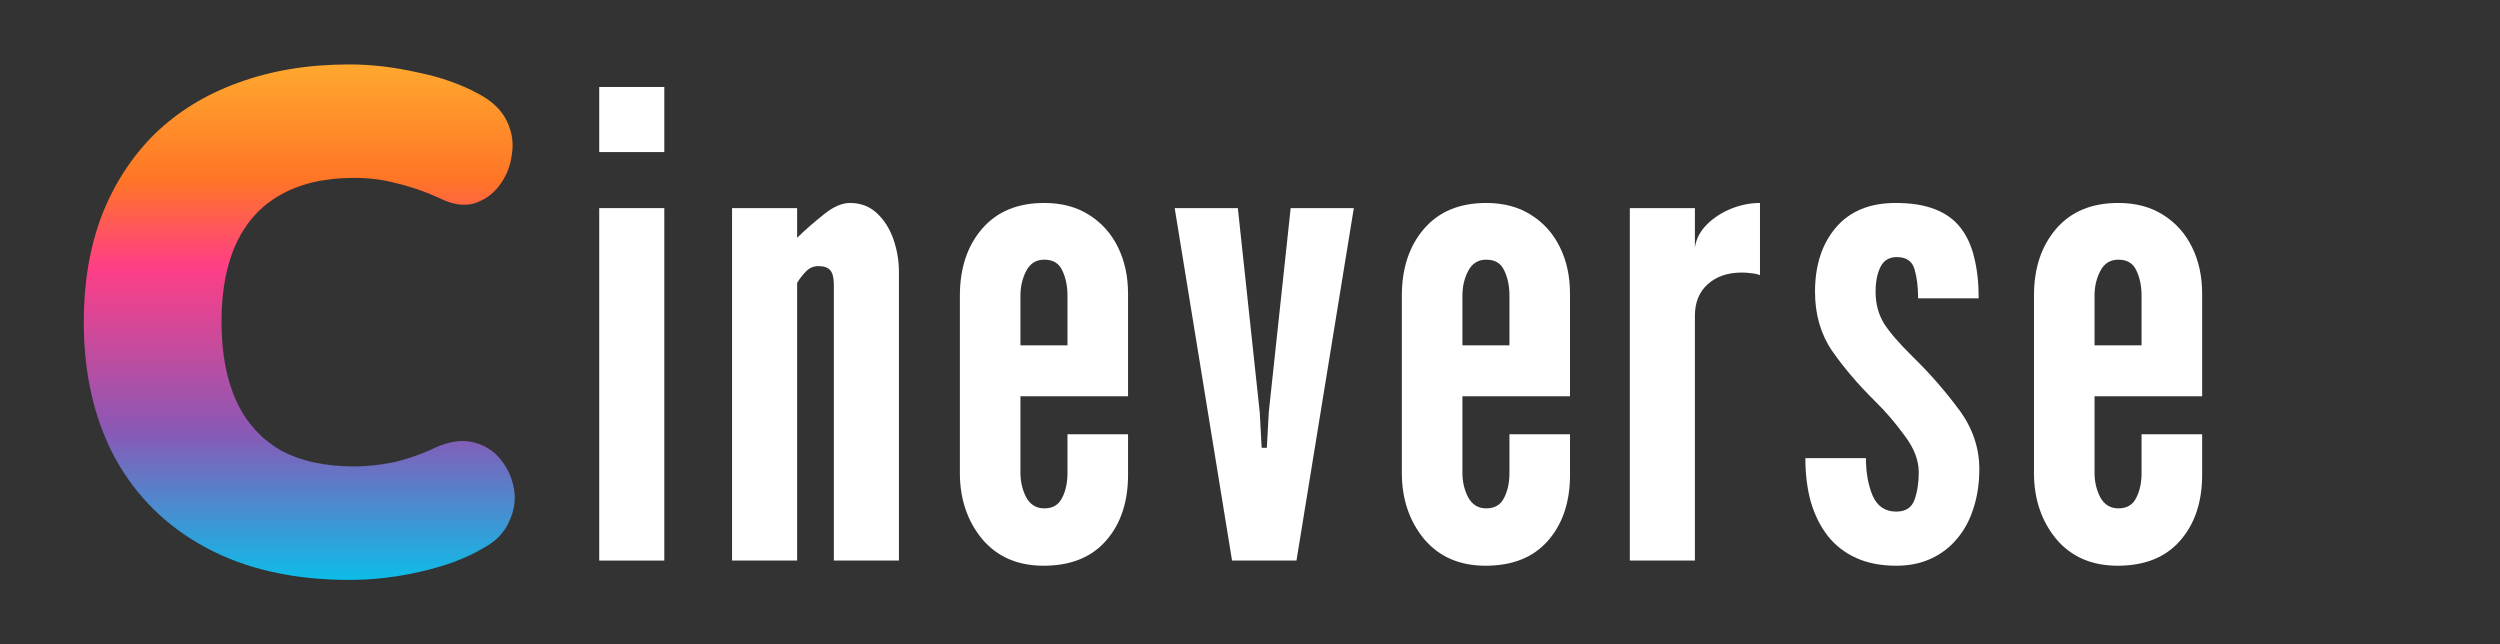
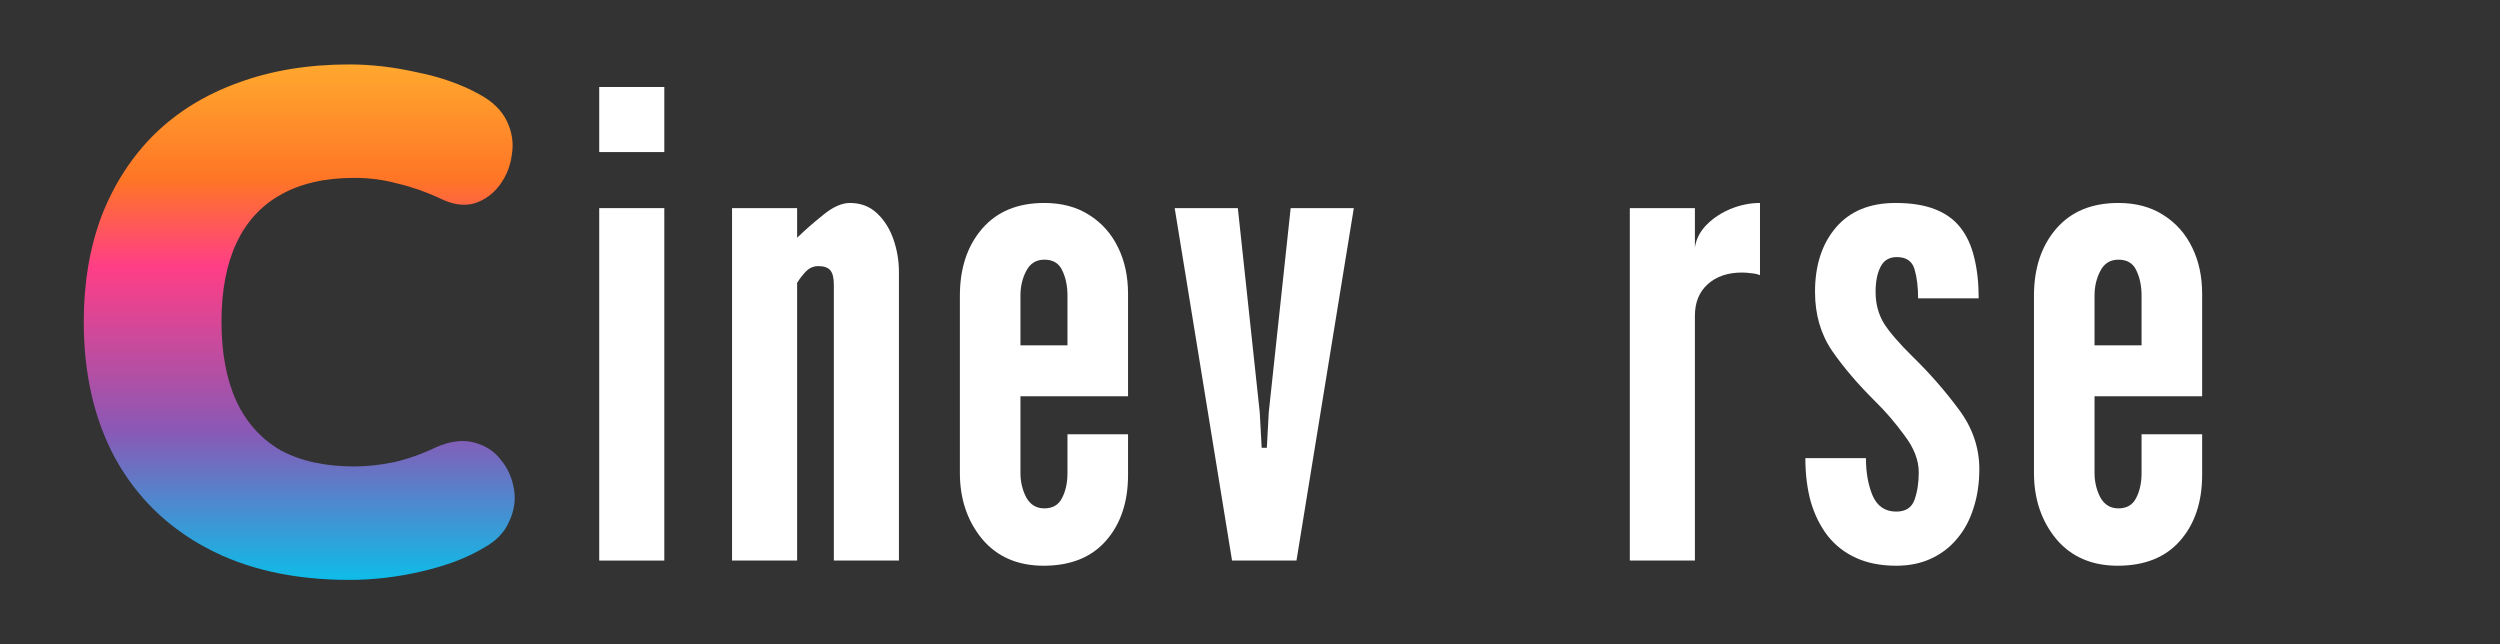
<svg xmlns="http://www.w3.org/2000/svg" width="388" height="100" viewBox="0 0 388 100" fill="none">
  <rect x="0" y="0" width="388" height="100" fill="#333333" stroke="none" />
  <path d="M54.209 90C45.614 90 38.232 88.349 32.062 85.048C25.892 81.747 21.154 77.088 17.848 71.073C14.616 65.057 13 58.015 13 49.945C13 43.929 13.918 38.464 15.755 33.549C17.664 28.634 20.382 24.415 23.908 20.894C27.508 17.373 31.841 14.695 36.91 12.861C42.052 10.954 47.818 10 54.209 10C57.588 10 61.077 10.403 64.676 11.21C68.349 11.944 71.581 13.081 74.372 14.622C76.429 15.722 77.862 17.116 78.669 18.803C79.478 20.491 79.735 22.215 79.441 23.975C79.22 25.736 78.596 27.313 77.568 28.707C76.539 30.101 75.217 31.055 73.601 31.568C71.985 32.008 70.222 31.752 68.312 30.798C66.109 29.771 63.905 29 61.701 28.487C59.571 27.9 57.331 27.607 54.98 27.607C50.426 27.607 46.606 28.487 43.521 30.248C40.509 31.935 38.232 34.429 36.69 37.73C35.147 41.032 34.376 45.103 34.376 49.945C34.376 54.787 35.147 58.895 36.69 62.27C38.232 65.571 40.509 68.102 43.521 69.862C46.606 71.55 50.426 72.393 54.98 72.393C56.89 72.393 58.947 72.173 61.15 71.733C63.354 71.22 65.521 70.449 67.651 69.422C69.855 68.469 71.801 68.212 73.491 68.652C75.254 69.092 76.65 69.972 77.678 71.293C78.78 72.614 79.478 74.154 79.771 75.915C80.065 77.602 79.808 79.289 79 80.977C78.266 82.664 76.943 84.021 75.034 85.048C72.463 86.589 69.267 87.799 65.448 88.68C61.701 89.56 57.955 90 54.209 90Z" fill="url(#paint0_linear_998_84896)" />
  <path d="M93 87V32.3H103.1V87H93ZM93 23.6V13.5H103.1V23.6H93Z" fill="white" />
  <path d="M113.613 87V32.3H123.713V36.9C124.913 35.733 126.263 34.55 127.763 33.35C129.263 32.117 130.647 31.5 131.913 31.5C133.58 31.5 134.98 32.033 136.113 33.1C137.247 34.167 138.097 35.517 138.663 37.15C139.23 38.783 139.513 40.467 139.513 42.2V87H129.413V44.2C129.413 43.133 129.23 42.383 128.863 41.95C128.497 41.517 127.88 41.3 127.013 41.3C126.28 41.3 125.647 41.567 125.113 42.1C124.613 42.6 124.147 43.2 123.713 43.9V87H113.613Z" fill="white" />
  <path d="M161.973 87.8C157.939 87.8 154.756 86.417 152.423 83.65C150.123 80.85 148.973 77.433 148.973 73.4V45.9C148.973 41.633 150.123 38.167 152.423 35.5C154.723 32.833 157.939 31.5 162.073 31.5C164.773 31.5 167.089 32.117 169.023 33.35C170.989 34.583 172.489 36.267 173.523 38.4C174.556 40.5 175.073 42.9 175.073 45.6V61.5H158.373V73.4C158.373 74.767 158.673 76.033 159.273 77.2C159.906 78.333 160.839 78.9 162.073 78.9C163.373 78.9 164.289 78.367 164.823 77.3C165.389 76.233 165.673 74.933 165.673 73.4V67.4H175.073V73.7C175.073 77.933 173.923 81.35 171.623 83.95C169.356 86.517 166.139 87.8 161.973 87.8ZM158.373 53.6H165.673V45.9C165.673 44.4 165.406 43.1 164.873 42C164.373 40.867 163.439 40.3 162.073 40.3C160.806 40.3 159.873 40.883 159.273 42.05C158.673 43.183 158.373 44.467 158.373 45.9V53.6Z" fill="white" />
  <path d="M191.213 87L182.312 32.3H192.113L195.512 64L195.812 69.5H196.613L196.912 64L200.312 32.3H210.113L201.213 87H191.213Z" fill="white" />
-   <path d="M230.566 87.8C226.533 87.8 223.35 86.417 221.016 83.65C218.716 80.85 217.566 77.433 217.566 73.4V45.9C217.566 41.633 218.716 38.167 221.016 35.5C223.316 32.833 226.533 31.5 230.666 31.5C233.366 31.5 235.683 32.117 237.616 33.35C239.583 34.583 241.083 36.267 242.116 38.4C243.15 40.5 243.666 42.9 243.666 45.6V61.5H226.966V73.4C226.966 74.767 227.266 76.033 227.866 77.2C228.5 78.333 229.433 78.9 230.666 78.9C231.966 78.9 232.883 78.367 233.416 77.3C233.983 76.233 234.266 74.933 234.266 73.4V67.4H243.666V73.7C243.666 77.933 242.516 81.35 240.216 83.95C237.95 86.517 234.733 87.8 230.566 87.8ZM226.966 53.6H234.266V45.9C234.266 44.4 234 43.1 233.466 42C232.966 40.867 232.033 40.3 230.666 40.3C229.4 40.3 228.466 40.883 227.866 42.05C227.266 43.183 226.966 44.467 226.966 45.9V53.6Z" fill="white" />
  <path d="M252.949 87V32.3H263.049V38.4C263.249 37.067 263.866 35.883 264.899 34.85C265.933 33.817 267.183 33 268.649 32.4C270.149 31.8 271.649 31.5 273.149 31.5V42.7C272.716 42.533 272.249 42.433 271.749 42.4C271.283 42.333 270.816 42.3 270.349 42.3C268.149 42.3 266.383 42.9 265.049 44.1C263.716 45.3 263.049 46.933 263.049 49V87H252.949Z" fill="white" />
  <path d="M294.291 87.8C291.925 87.8 289.858 87.4 288.091 86.6C286.325 85.8 284.858 84.667 283.691 83.2C282.525 81.7 281.641 79.933 281.041 77.9C280.475 75.867 280.191 73.6 280.191 71.1H289.591C289.591 73.333 289.941 75.283 290.641 76.95C291.375 78.583 292.591 79.4 294.291 79.4C295.758 79.4 296.708 78.783 297.141 77.55C297.575 76.317 297.791 74.9 297.791 73.3C297.791 71.433 297.058 69.533 295.591 67.6C294.158 65.633 292.658 63.883 291.091 62.35C288.391 59.683 286.141 57.05 284.341 54.45C282.575 51.85 281.691 48.8 281.691 45.3C281.691 41.167 282.775 37.833 284.941 35.3C287.108 32.767 290.191 31.5 294.191 31.5C296.591 31.5 298.608 31.817 300.241 32.45C301.908 33.083 303.241 34.033 304.241 35.3C305.241 36.567 305.958 38.117 306.391 39.95C306.858 41.783 307.091 43.9 307.091 46.3H297.691C297.691 44.567 297.508 43.067 297.141 41.8C296.775 40.533 295.858 39.9 294.391 39.9C293.191 39.9 292.341 40.417 291.841 41.45C291.341 42.45 291.091 43.733 291.091 45.3C291.091 47.133 291.525 48.767 292.391 50.2C293.291 51.6 294.775 53.317 296.841 55.35C299.441 57.883 301.808 60.583 303.941 63.45C306.108 66.317 307.191 69.433 307.191 72.8C307.191 75 306.891 77.017 306.291 78.85C305.725 80.683 304.875 82.267 303.741 83.6C302.641 84.933 301.291 85.967 299.691 86.7C298.125 87.433 296.325 87.8 294.291 87.8Z" fill="white" />
  <path d="M328.672 87.8C324.639 87.8 321.455 86.417 319.122 83.65C316.822 80.85 315.672 77.433 315.672 73.4V45.9C315.672 41.633 316.822 38.167 319.122 35.5C321.422 32.833 324.639 31.5 328.772 31.5C331.472 31.5 333.789 32.117 335.722 33.35C337.689 34.583 339.189 36.267 340.222 38.4C341.255 40.5 341.772 42.9 341.772 45.6V61.5H325.072V73.4C325.072 74.767 325.372 76.033 325.972 77.2C326.605 78.333 327.539 78.9 328.772 78.9C330.072 78.9 330.989 78.367 331.522 77.3C332.089 76.233 332.372 74.933 332.372 73.4V67.4H341.772V73.7C341.772 77.933 340.622 81.35 338.322 83.95C336.055 86.517 332.839 87.8 328.672 87.8ZM325.072 53.6H332.372V45.9C332.372 44.4 332.105 43.1 331.572 42C331.072 40.867 330.139 40.3 328.772 40.3C327.505 40.3 326.572 40.883 325.972 42.05C325.372 43.183 325.072 44.467 325.072 45.9V53.6Z" fill="white" />
  <defs>
    <linearGradient id="paint0_linear_998_84896" x1="46.444" y1="10" x2="46.444" y2="90" gradientUnits="userSpaceOnUse">
      <stop stop-color="#FFA82E" />
      <stop offset="0.225" stop-color="#FF7526" />
      <stop offset="0.393" stop-color="#FF3E86" />
      <stop offset="0.71" stop-color="#8A58B5" />
      <stop offset="1" stop-color="#0EBCE8" />
    </linearGradient>
  </defs>
</svg>